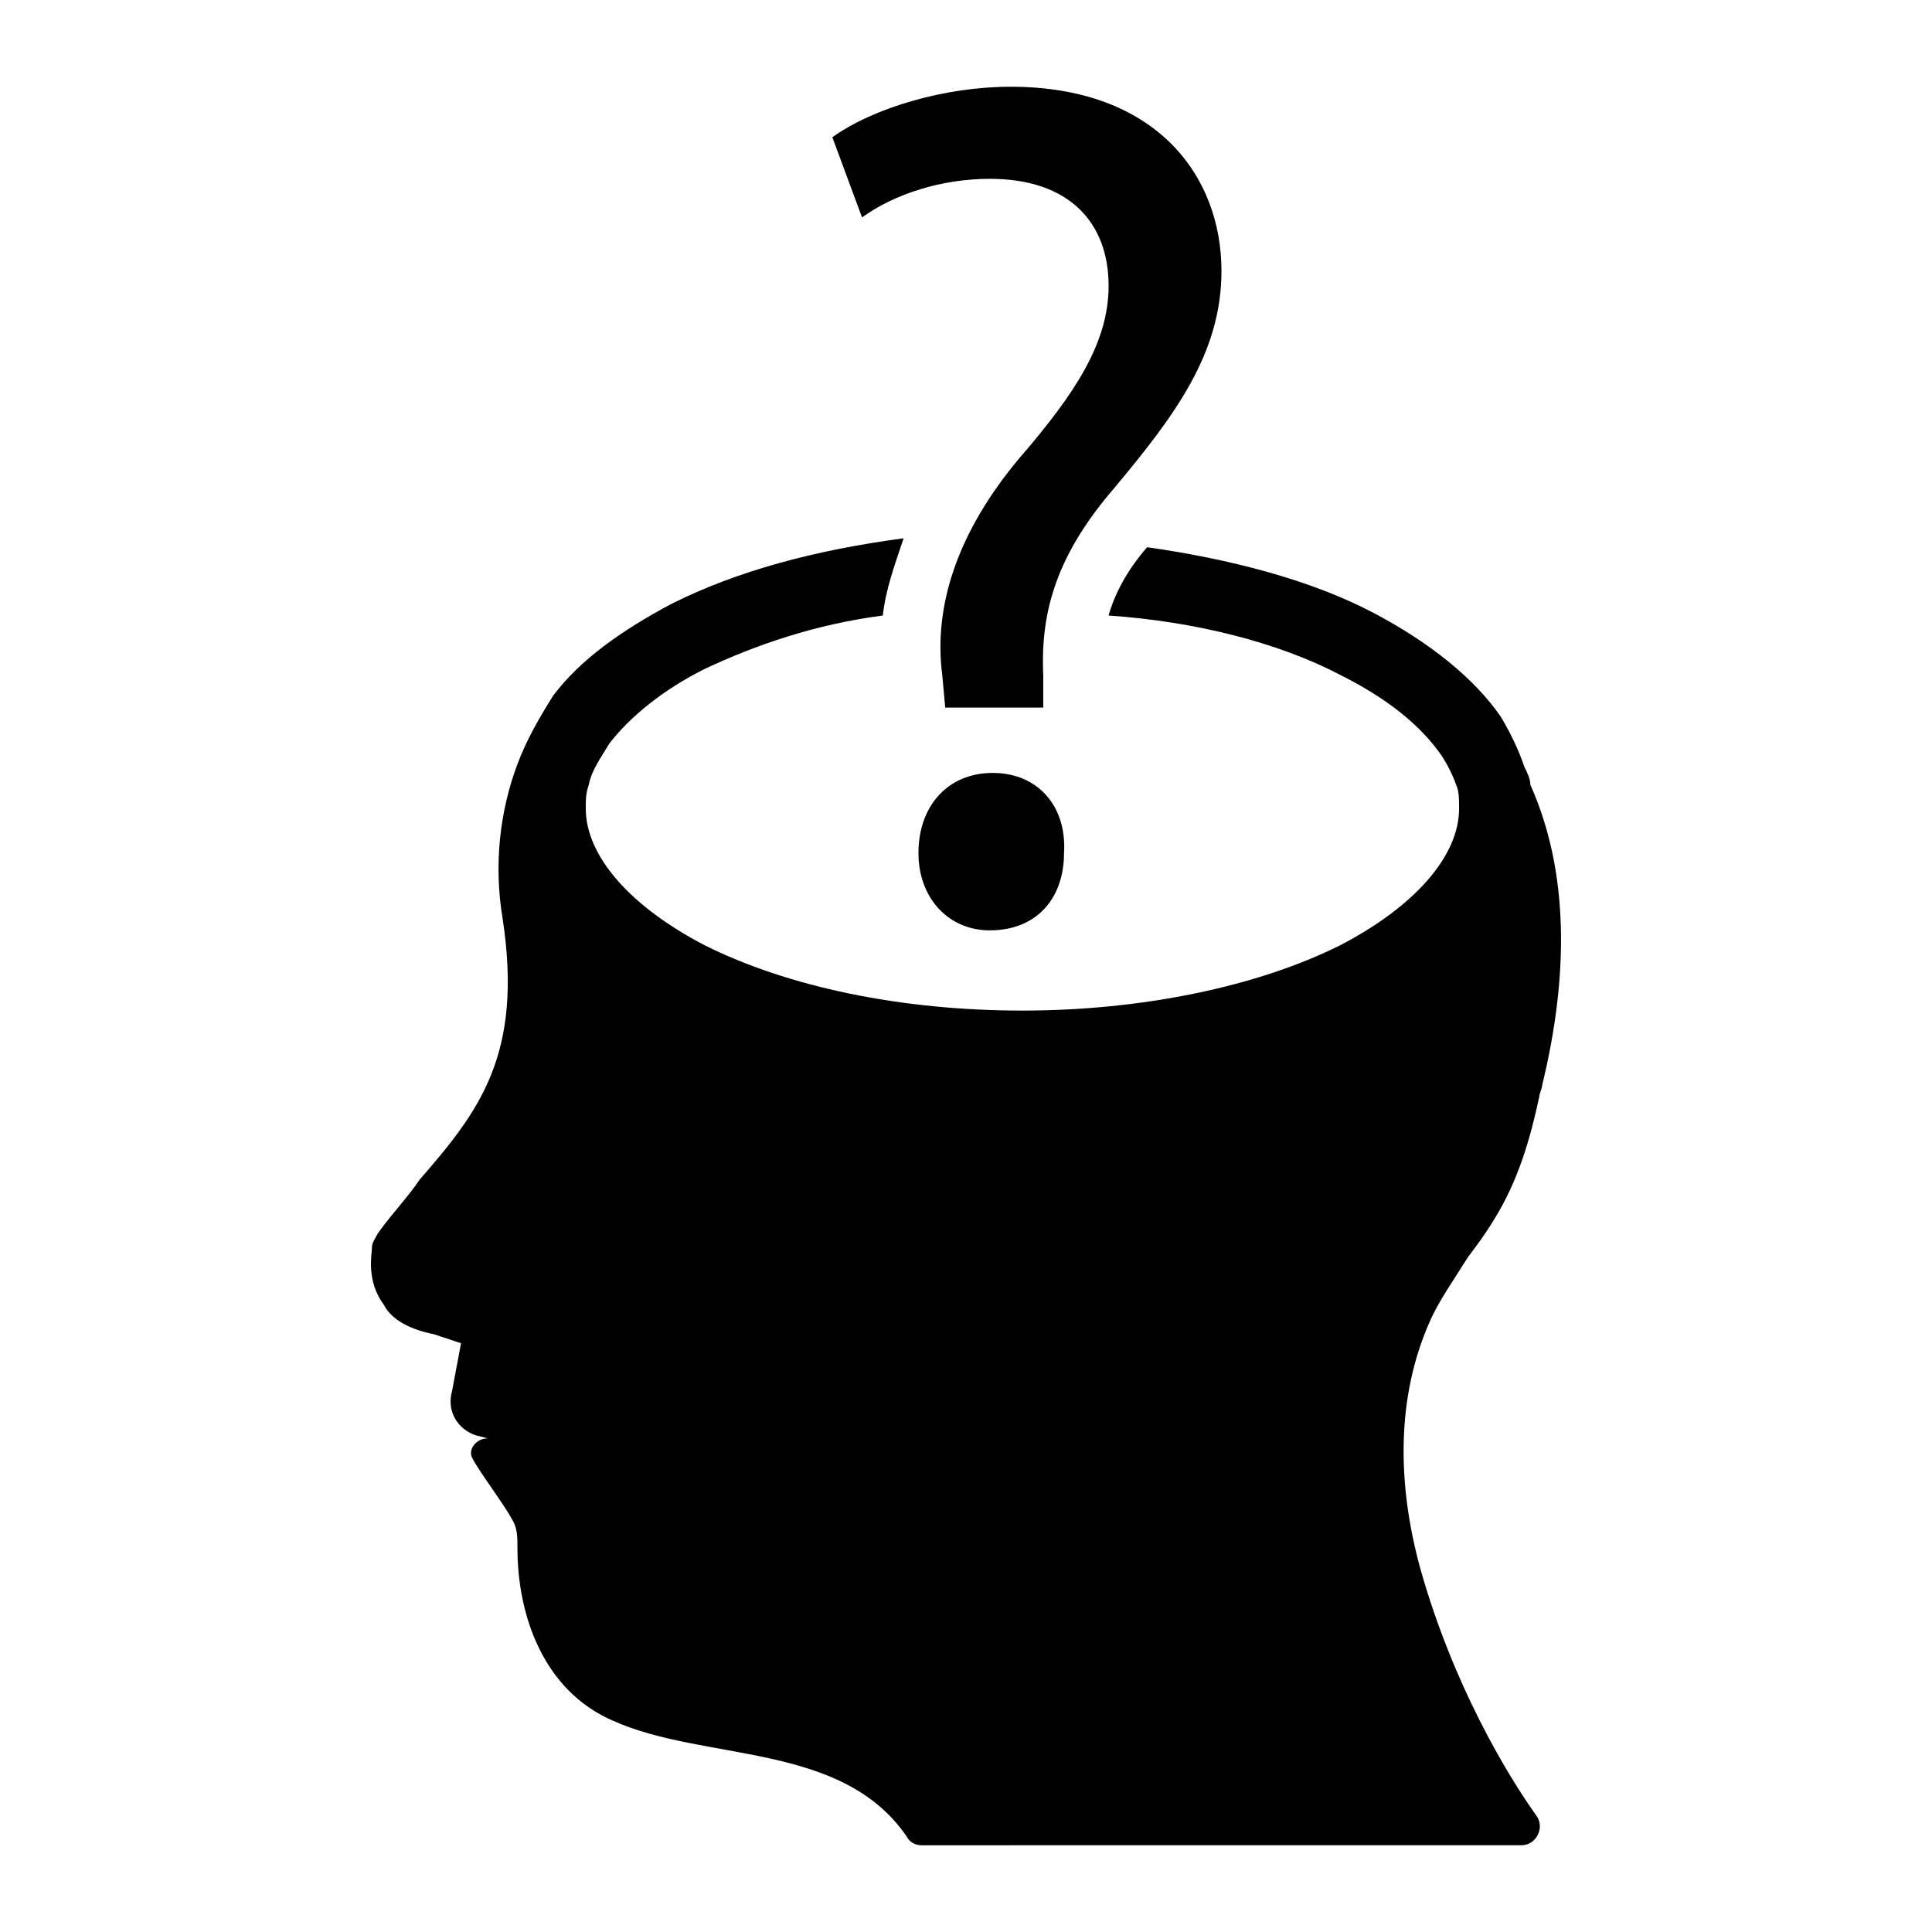
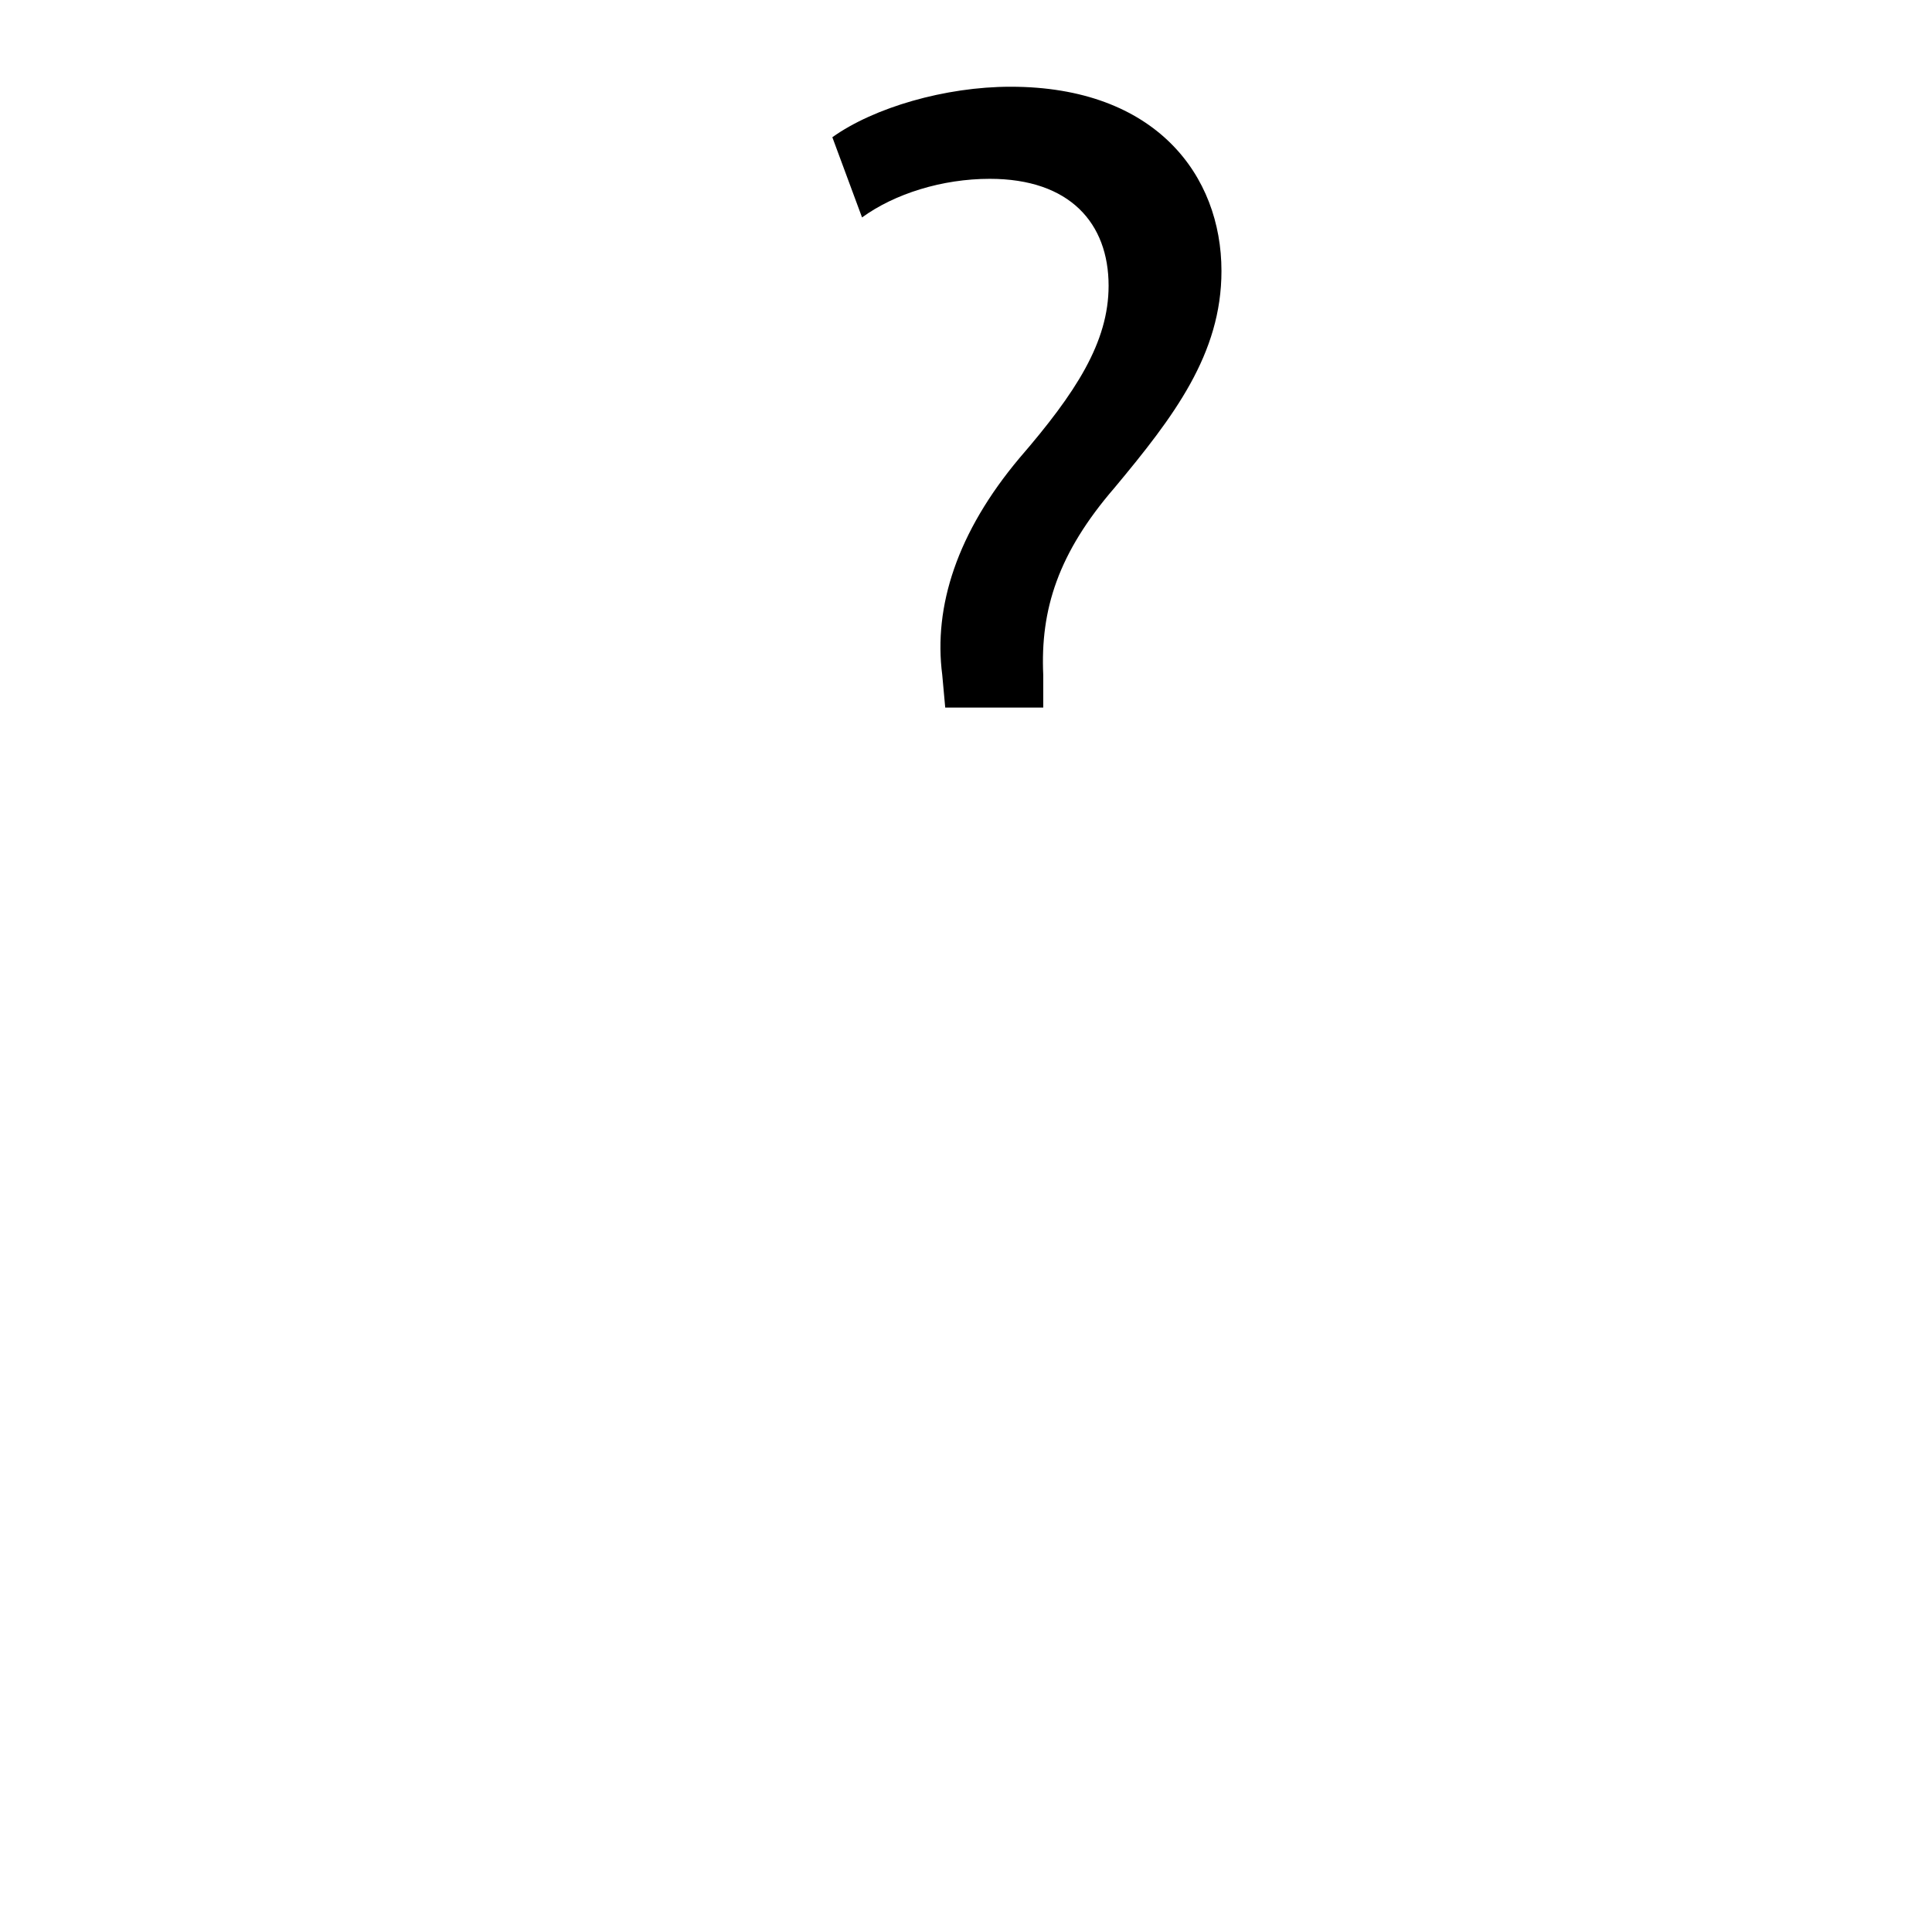
<svg xmlns="http://www.w3.org/2000/svg" fill="#000000" width="800px" height="800px" version="1.1" viewBox="144 144 512 512">
  <g>
-     <path d="m551.14 625.14c2.363 3.148 0 7.871-3.938 7.871l-159.01 0.004c-1.574 0-3.148-0.789-3.938-2.363-17.32-25.191-53.531-19.68-77.934-30.699-18.105-7.871-25.191-27.551-25.191-45.656 0-3.148 0-5.512-1.574-7.871-1.574-3.148-8.66-12.594-10.234-15.742-1.574-2.363 0.789-5.512 3.938-5.512l-3.148-0.789c-4.723-1.574-7.871-6.297-6.297-11.809l2.363-12.594-7.086-2.363c-7.871-1.574-11.809-4.723-13.383-7.871-4.723-6.297-3.148-13.383-3.148-14.957 0-1.574 0.789-2.363 1.574-3.938 3.938-5.512 7.871-9.445 11.02-14.168 15.742-18.105 27.551-33.062 22.043-69.273-2.363-14.168-0.789-28.34 3.938-40.934 2.363-6.297 5.512-11.809 9.445-18.105 7.086-9.445 18.105-17.32 31.488-24.402 17.32-8.66 37.785-14.168 61.402-17.32-2.363 7.086-4.723 13.383-5.512 20.469-18.105 2.363-33.852 7.871-47.23 14.168-11.02 5.512-19.68 12.594-25.191 19.68-2.363 3.938-4.723 7.086-5.512 11.02-0.789 2.363-0.789 3.938-0.789 6.297 0 12.594 11.809 25.977 31.488 36.211 22.043 11.02 51.957 17.32 84.23 17.32 31.488 0 62.188-6.297 84.23-17.32 19.68-10.234 31.488-23.617 31.488-36.211 0-2.363 0-4.723-0.789-6.297-0.789-2.363-2.363-5.512-3.938-7.871-5.512-7.871-14.168-14.957-26.766-21.254-16.531-8.66-38.574-14.168-61.402-15.742 1.574-5.512 4.723-11.809 10.234-18.105 22.043 3.148 43.297 8.66 59.828 17.32 14.957 7.871 26.766 17.32 33.852 27.551 2.363 3.938 4.723 8.66 6.297 13.383 0.789 1.574 1.574 3.148 1.574 4.723 10.234 22.828 10.234 50.383 3.148 79.508 0 0.789-0.789 2.363-0.789 3.148-2.363 11.02-5.512 22.043-11.809 32.273-2.363 3.938-4.723 7.086-7.086 10.234-3.938 6.297-7.871 11.809-10.234 17.32-8.66 19.68-8.66 42.508-2.363 65.336 8.672 30.695 22.84 54.312 30.711 65.332z" />
-     <path d="m407.08 348.83c-11.809 0-19.68 8.66-19.68 21.254 0 11.809 7.871 20.469 18.895 20.469 12.594 0 19.68-8.66 19.68-20.469 0.785-12.598-7.086-21.254-18.895-21.254z" />
    <path d="m467.7 215.79c0-25.191-17.32-48.805-55.891-48.805-17.32 0-36.211 5.512-47.23 13.383l7.871 21.254c8.66-6.297 21.254-10.234 33.852-10.234 21.254 0 31.488 11.809 31.488 28.34 0 14.957-8.66 28.34-23.617 45.656-16.531 19.68-22.828 39.359-20.469 57.465l0.789 8.66h25.977v-8.66c-0.789-17.32 3.938-32.273 18.895-49.594 15.738-18.891 28.336-35.422 28.336-57.465z" />
  </g>
</svg>